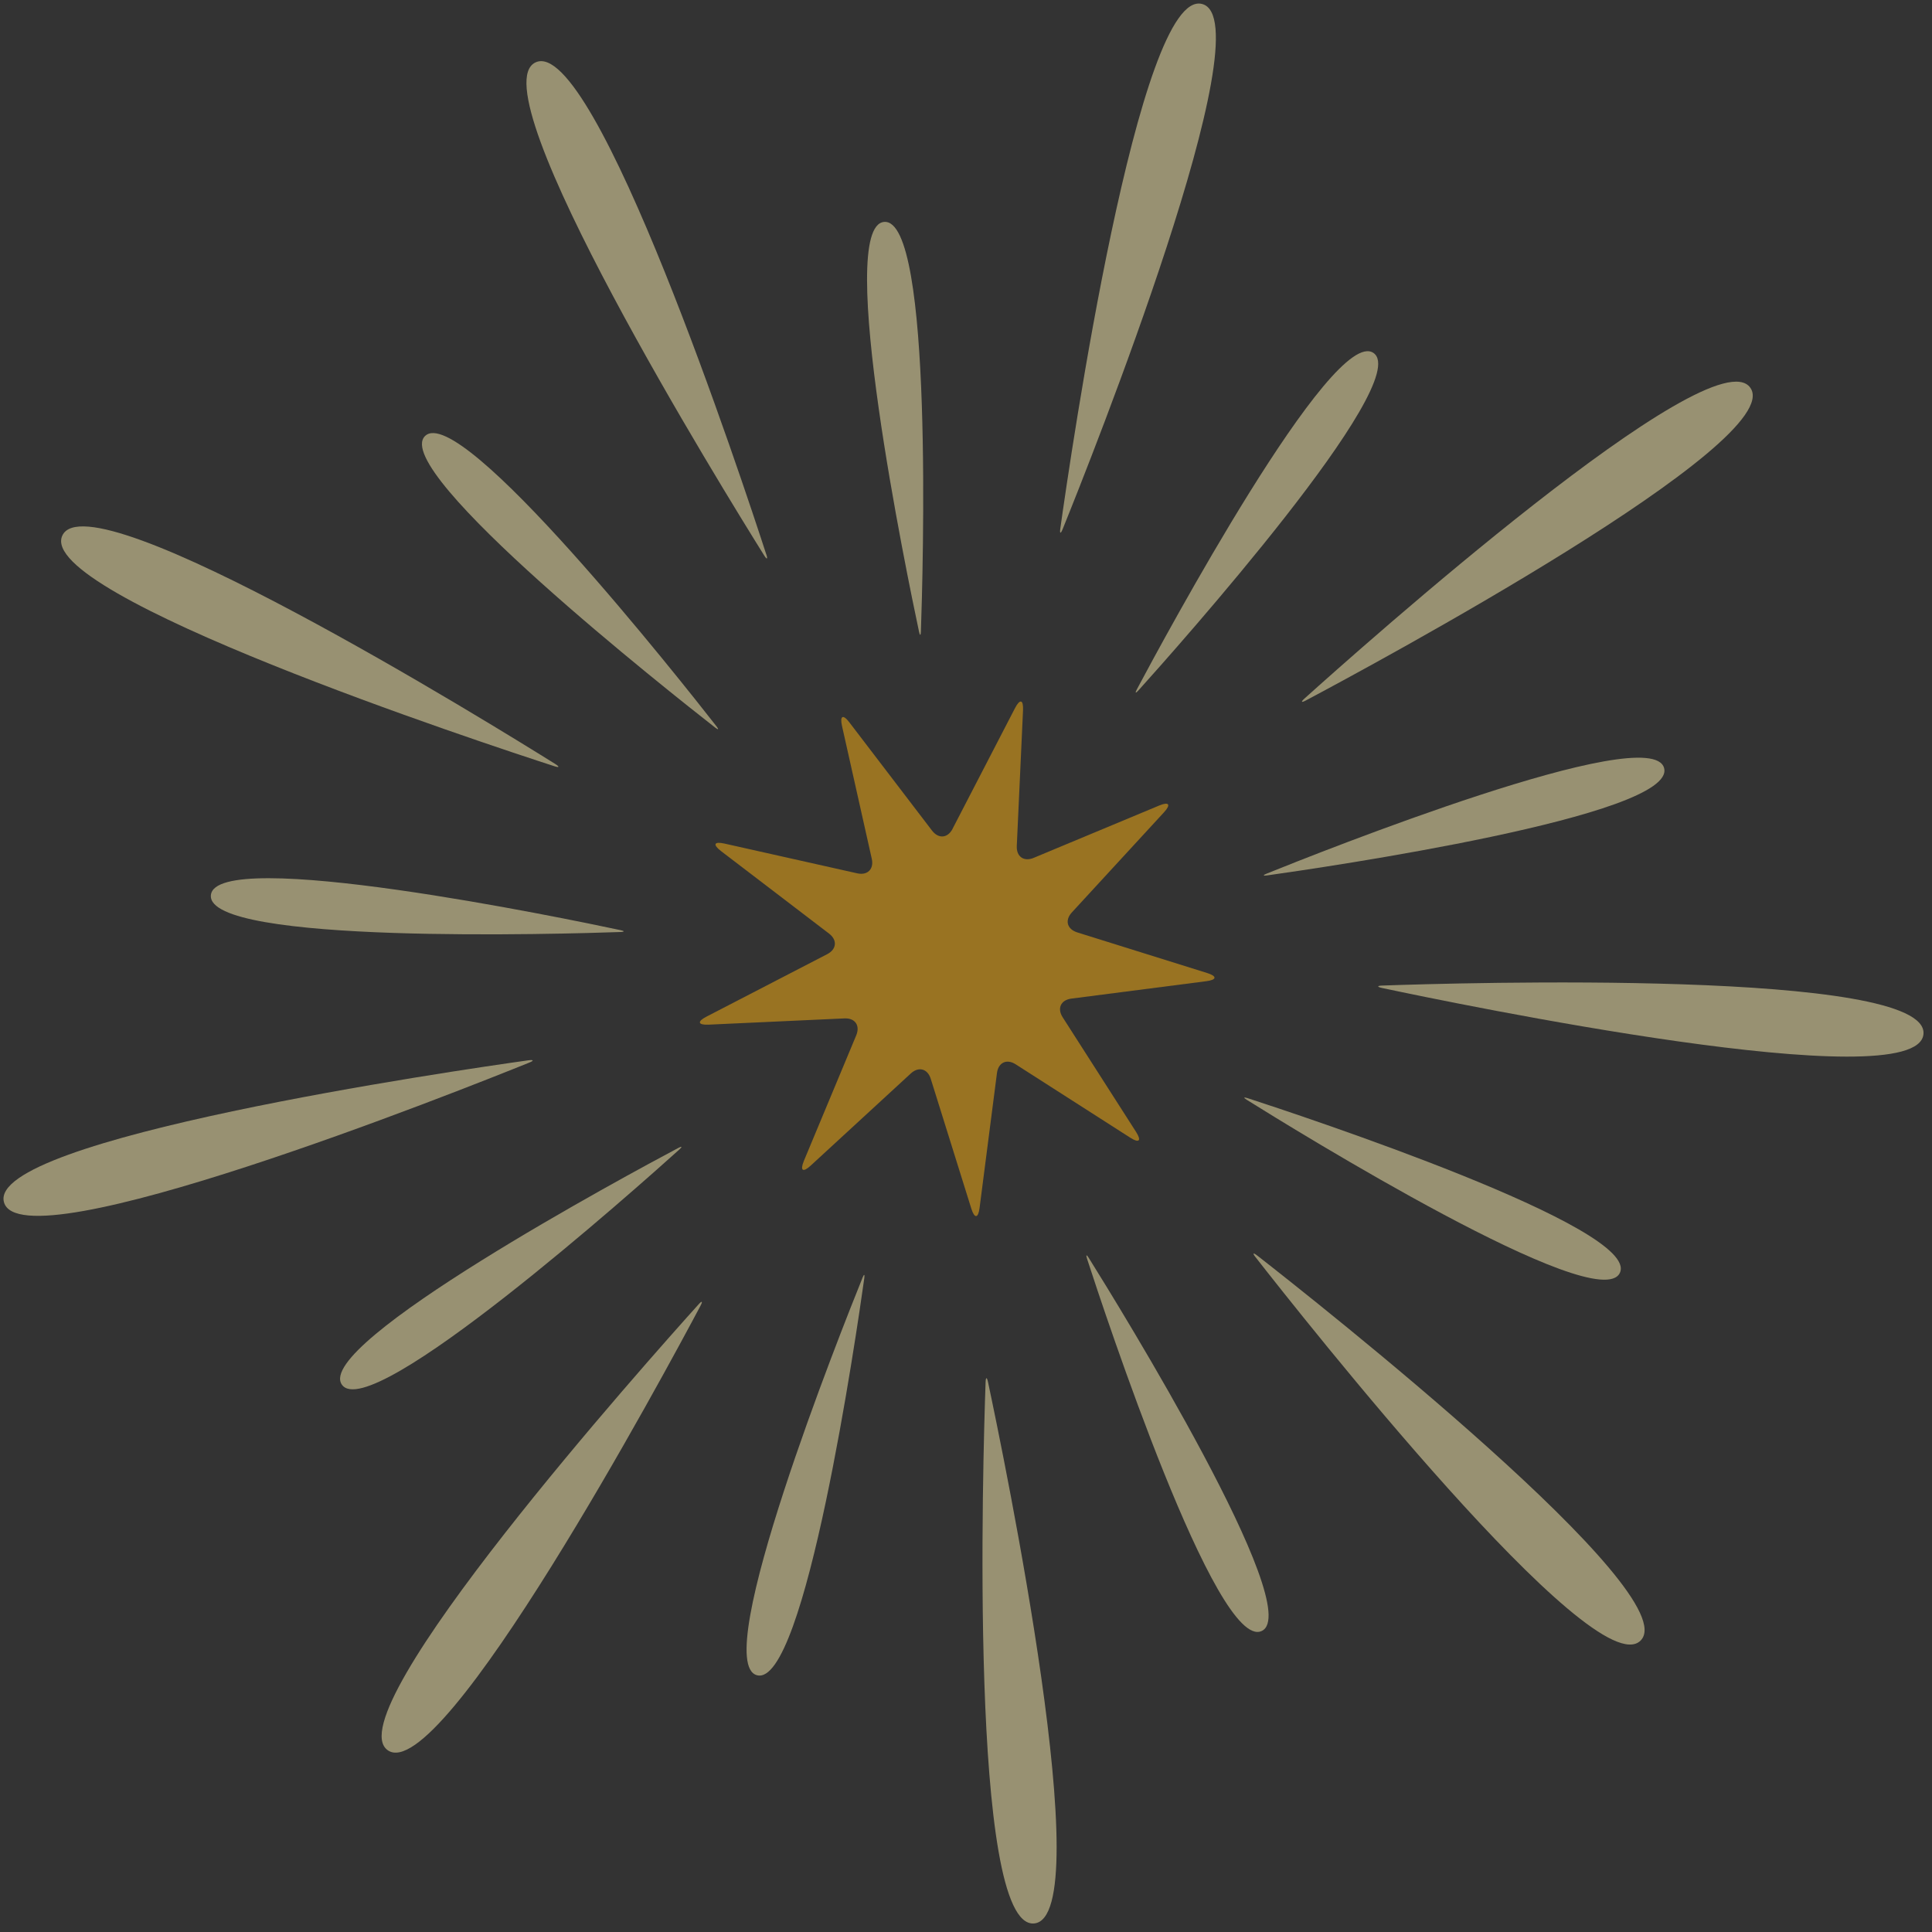
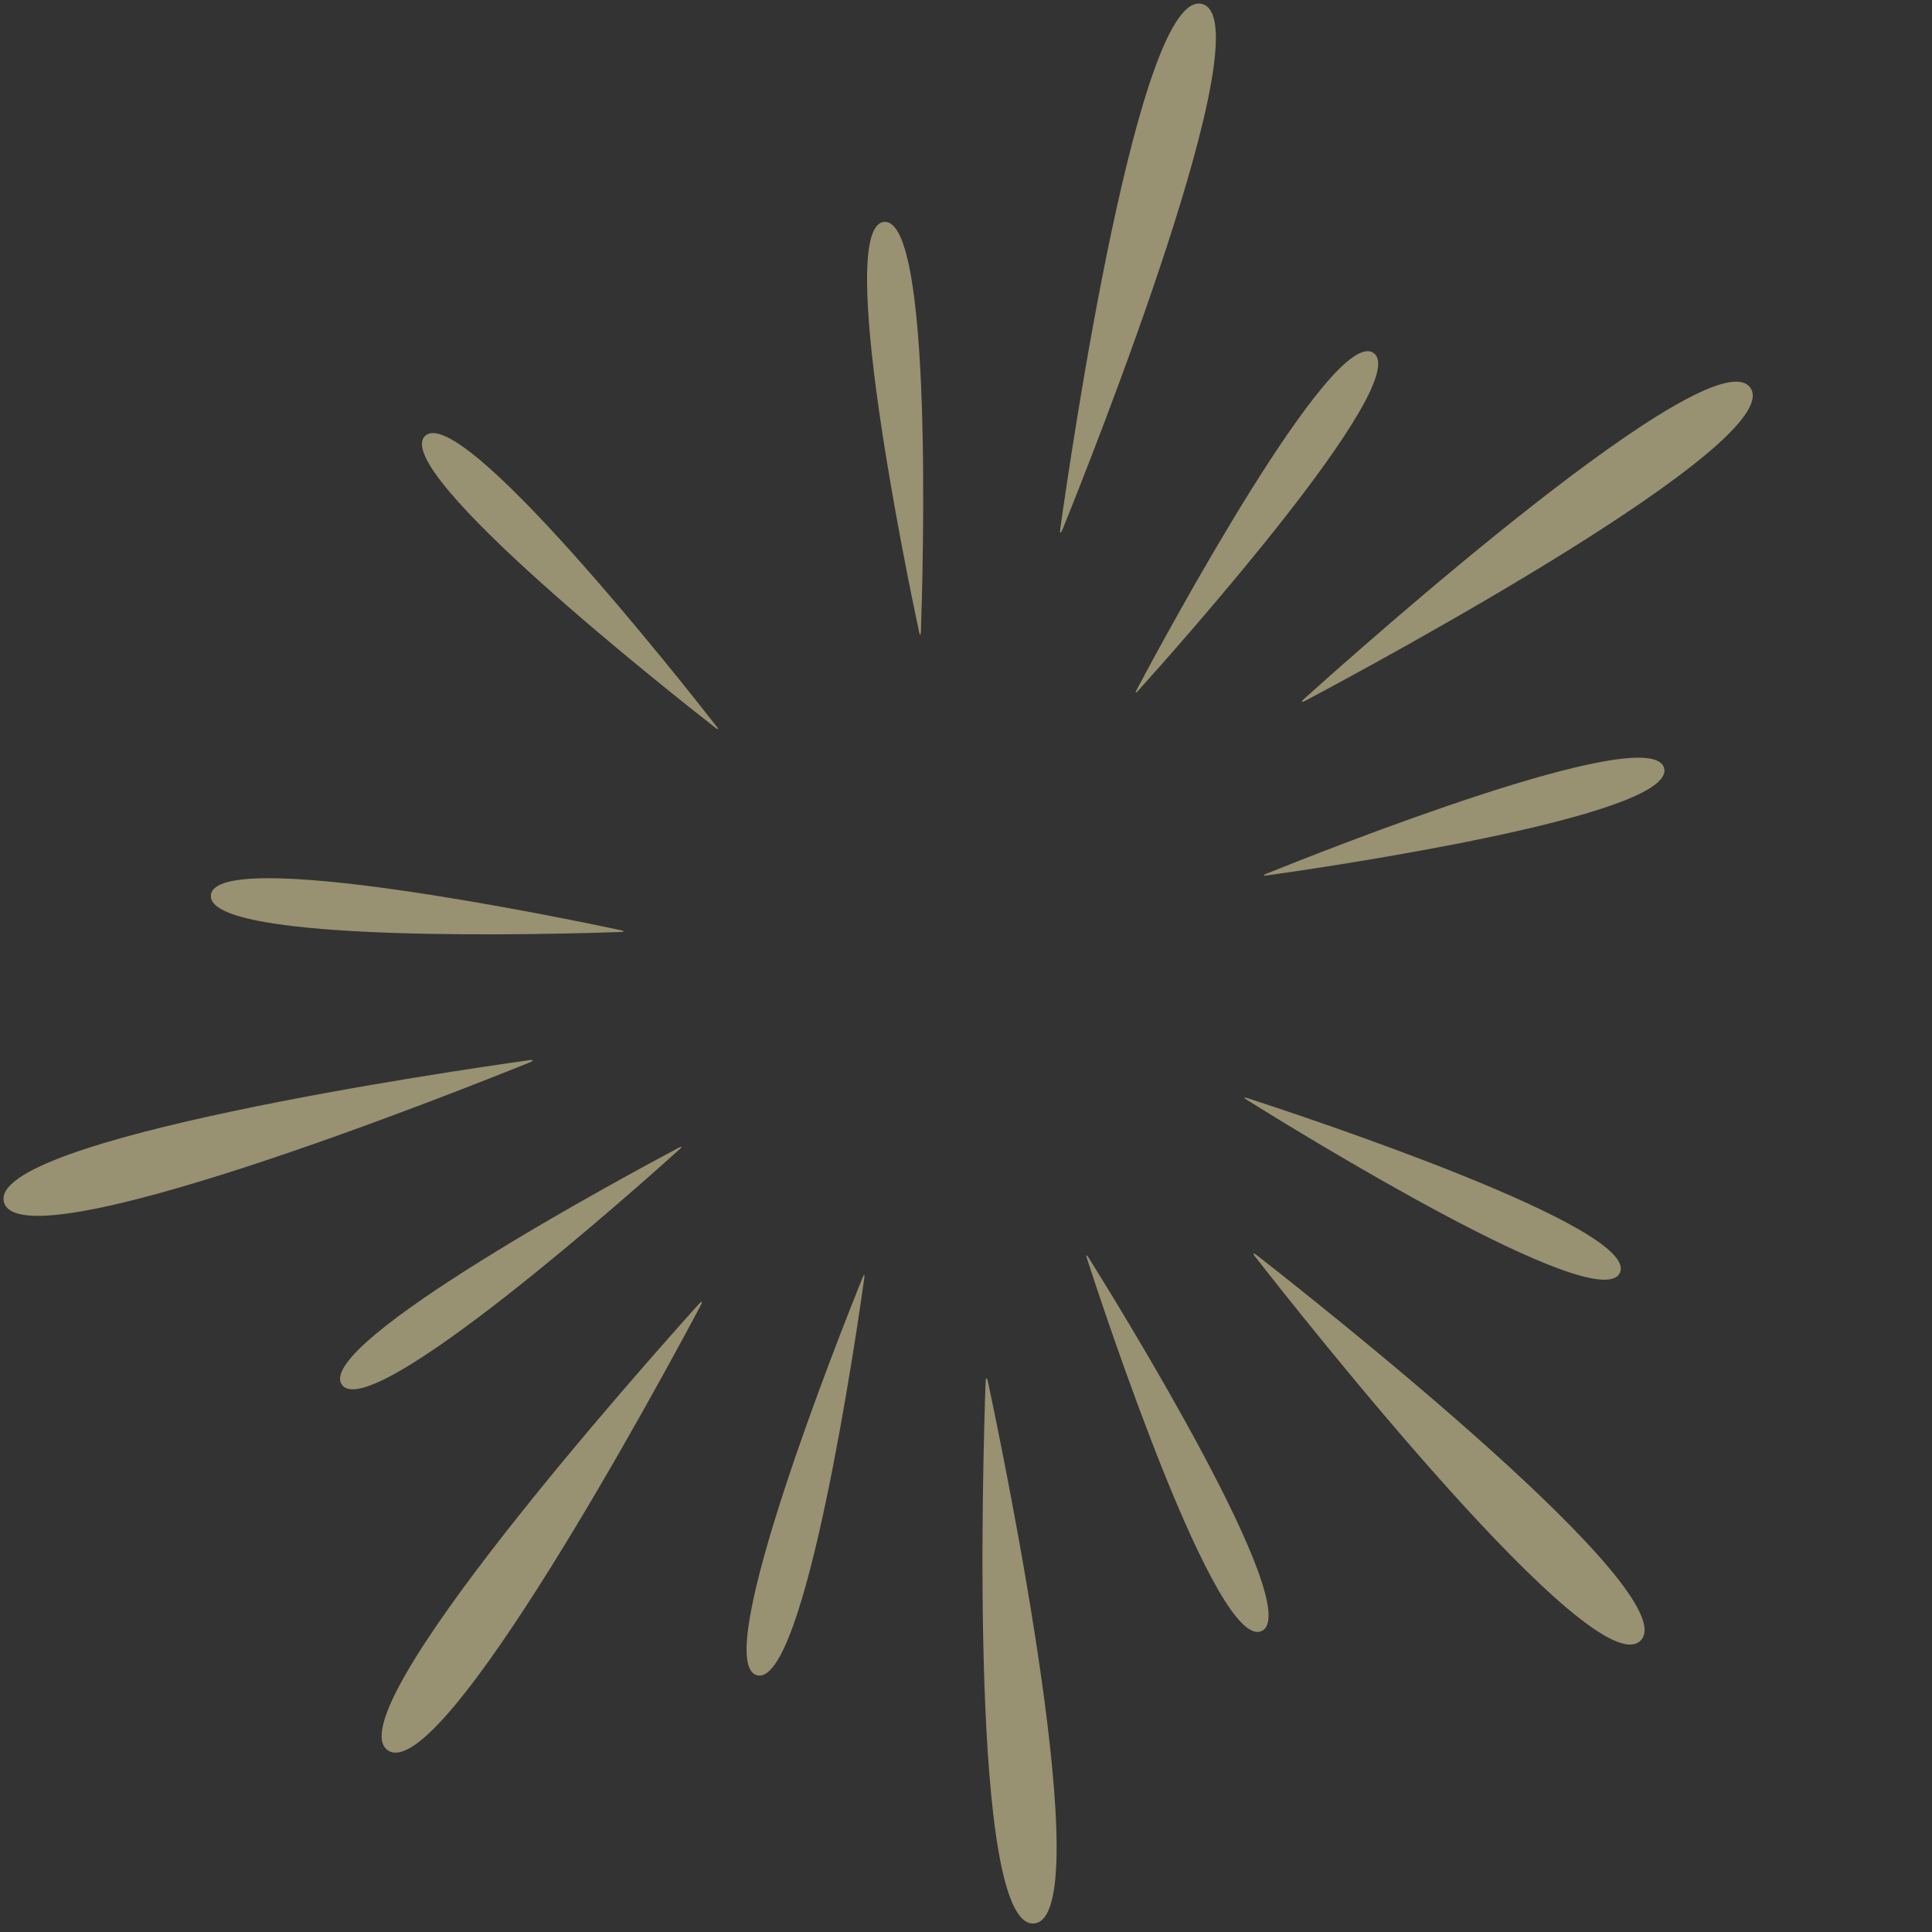
<svg xmlns="http://www.w3.org/2000/svg" width="183" height="183" viewBox="0 0 183 183" fill="none">
  <rect x="0" y="0" width="183" height="183" fill="#333333" stroke="none" />
  <g opacity="0.5">
-     <path d="M72.578 52.503C70.416 45.846 56.352 3.283 50.729 5.909C45.099 8.534 68.668 46.666 72.378 52.603C72.642 53.031 72.742 52.988 72.585 52.51L72.578 52.503Z" fill="#FEF0B1" />
-     <path d="M52.599 72.368C46.662 68.657 8.53 45.096 5.905 50.726C3.279 56.356 45.849 70.42 52.506 72.575C52.984 72.732 53.027 72.639 52.599 72.368Z" fill="#FEF0B1" />
    <path d="M50.058 100.431C43.13 101.402 -1.238 107.867 0.374 113.867C1.98 119.868 43.629 103.278 50.123 100.653C50.586 100.467 50.565 100.367 50.065 100.431H50.058Z" fill="#FEF0B1" />
    <path d="M66.163 123.557C61.475 128.759 31.642 162.217 36.73 165.785C41.817 169.345 63.066 129.872 66.349 123.686C66.584 123.243 66.499 123.179 66.163 123.557Z" fill="#FEF0B1" />
    <path d="M93.356 130.928C93.106 137.921 91.765 182.731 97.951 182.189C104.138 181.647 95.04 137.757 93.584 130.907C93.477 130.414 93.377 130.421 93.356 130.928Z" fill="#FEF0B1" />
    <path d="M118.929 119.083C123.239 124.599 151.01 159.784 155.398 155.395C159.787 151 124.602 123.229 119.086 118.926C118.687 118.619 118.615 118.691 118.929 119.083Z" fill="#FEF0B1" />
-     <path d="M130.91 93.582C137.753 95.037 181.65 104.142 182.192 97.948C182.734 91.762 137.924 93.103 130.931 93.353C130.425 93.367 130.418 93.475 130.91 93.582Z" fill="#FEF0B1" />
    <path d="M123.696 66.345C129.875 63.063 169.355 41.821 165.795 36.733C162.234 31.646 128.769 61.479 123.568 66.16C123.196 66.495 123.254 66.581 123.696 66.345Z" fill="#FEF0B1" />
    <path d="M100.655 50.12C103.281 43.634 119.871 1.984 113.87 0.379C107.869 -1.227 101.405 43.134 100.434 50.063C100.363 50.562 100.463 50.591 100.655 50.12Z" fill="#FEF0B1" />
    <path d="M67.868 68.8C64.607 64.626 43.579 37.982 40.254 41.307C36.929 44.633 63.573 65.66 67.747 68.921C68.047 69.157 68.104 69.1 67.868 68.8Z" fill="#FEF0B1" />
    <path d="M58.799 88.109C53.619 87.002 20.382 80.117 19.975 84.798C19.569 89.486 53.49 88.465 58.785 88.28C59.163 88.266 59.17 88.187 58.799 88.109Z" fill="#FEF0B1" />
    <path d="M64.258 108.73C59.577 111.213 29.686 127.303 32.384 131.156C35.081 135.01 60.419 112.419 64.358 108.873C64.643 108.616 64.593 108.551 64.258 108.73Z" fill="#FEF0B1" />
    <path d="M81.704 121.017C79.72 125.926 67.154 157.465 71.7 158.678C76.245 159.898 81.133 126.304 81.868 121.06C81.918 120.682 81.846 120.66 81.704 121.017Z" fill="#FEF0B1" />
    <path d="M102.96 119.212C104.594 124.249 115.24 156.48 119.507 154.489C123.767 152.506 105.929 123.629 103.117 119.133C102.917 118.812 102.846 118.841 102.96 119.205V119.212Z" fill="#FEF0B1" />
    <path d="M118.087 104.17C122.583 106.982 151.452 124.82 153.436 120.56C155.427 116.3 123.196 105.654 118.159 104.013C117.795 103.899 117.759 103.963 118.087 104.17Z" fill="#FEF0B1" />
    <path d="M120.007 82.921C125.251 82.186 158.845 77.291 157.624 72.753C156.404 68.208 124.873 80.773 119.964 82.757C119.607 82.9 119.628 82.978 120.007 82.921Z" fill="#FEF0B1" />
    <path d="M107.819 65.411C111.366 61.472 133.956 36.134 130.103 33.437C126.25 30.74 110.167 60.63 107.677 65.311C107.498 65.646 107.563 65.696 107.819 65.411Z" fill="#FEF0B1" />
    <path d="M87.227 59.831C87.412 54.536 88.432 20.608 83.744 21.021C79.056 21.428 85.949 54.665 87.055 59.852C87.134 60.223 87.212 60.216 87.227 59.838V59.831Z" fill="#FEF0B1" />
-     <path d="M90.224 78.511L96.146 67.066C96.61 66.174 96.945 66.26 96.902 67.266L96.31 80.138C96.267 81.144 96.981 81.644 97.908 81.259L109.803 76.299C110.731 75.914 110.938 76.2 110.253 76.942L101.526 86.425C100.841 87.167 101.069 88.009 102.033 88.316L114.334 92.162C115.297 92.461 115.269 92.811 114.263 92.939L101.483 94.588C100.484 94.716 100.113 95.508 100.656 96.357L107.605 107.21C108.148 108.059 107.905 108.309 107.056 107.76L96.203 100.81C95.354 100.267 94.562 100.638 94.433 101.637L92.785 114.417C92.657 115.416 92.307 115.444 92.007 114.488L88.162 102.187C87.862 101.224 87.013 100.995 86.271 101.68L76.788 110.407C76.046 111.092 75.76 110.892 76.145 109.957L81.105 98.063C81.49 97.135 80.99 96.414 79.984 96.464L67.112 97.056C66.106 97.099 66.013 96.764 66.912 96.3L78.357 90.378C79.249 89.914 79.328 89.043 78.529 88.43L68.289 80.609C67.49 79.996 67.633 79.682 68.618 79.903L81.19 82.721C82.175 82.943 82.796 82.322 82.574 81.337L79.756 68.765C79.535 67.78 79.856 67.63 80.462 68.436L88.283 78.676C88.896 79.475 89.767 79.403 90.231 78.504L90.224 78.511Z" fill="#FFB312" />
  </g>
</svg>